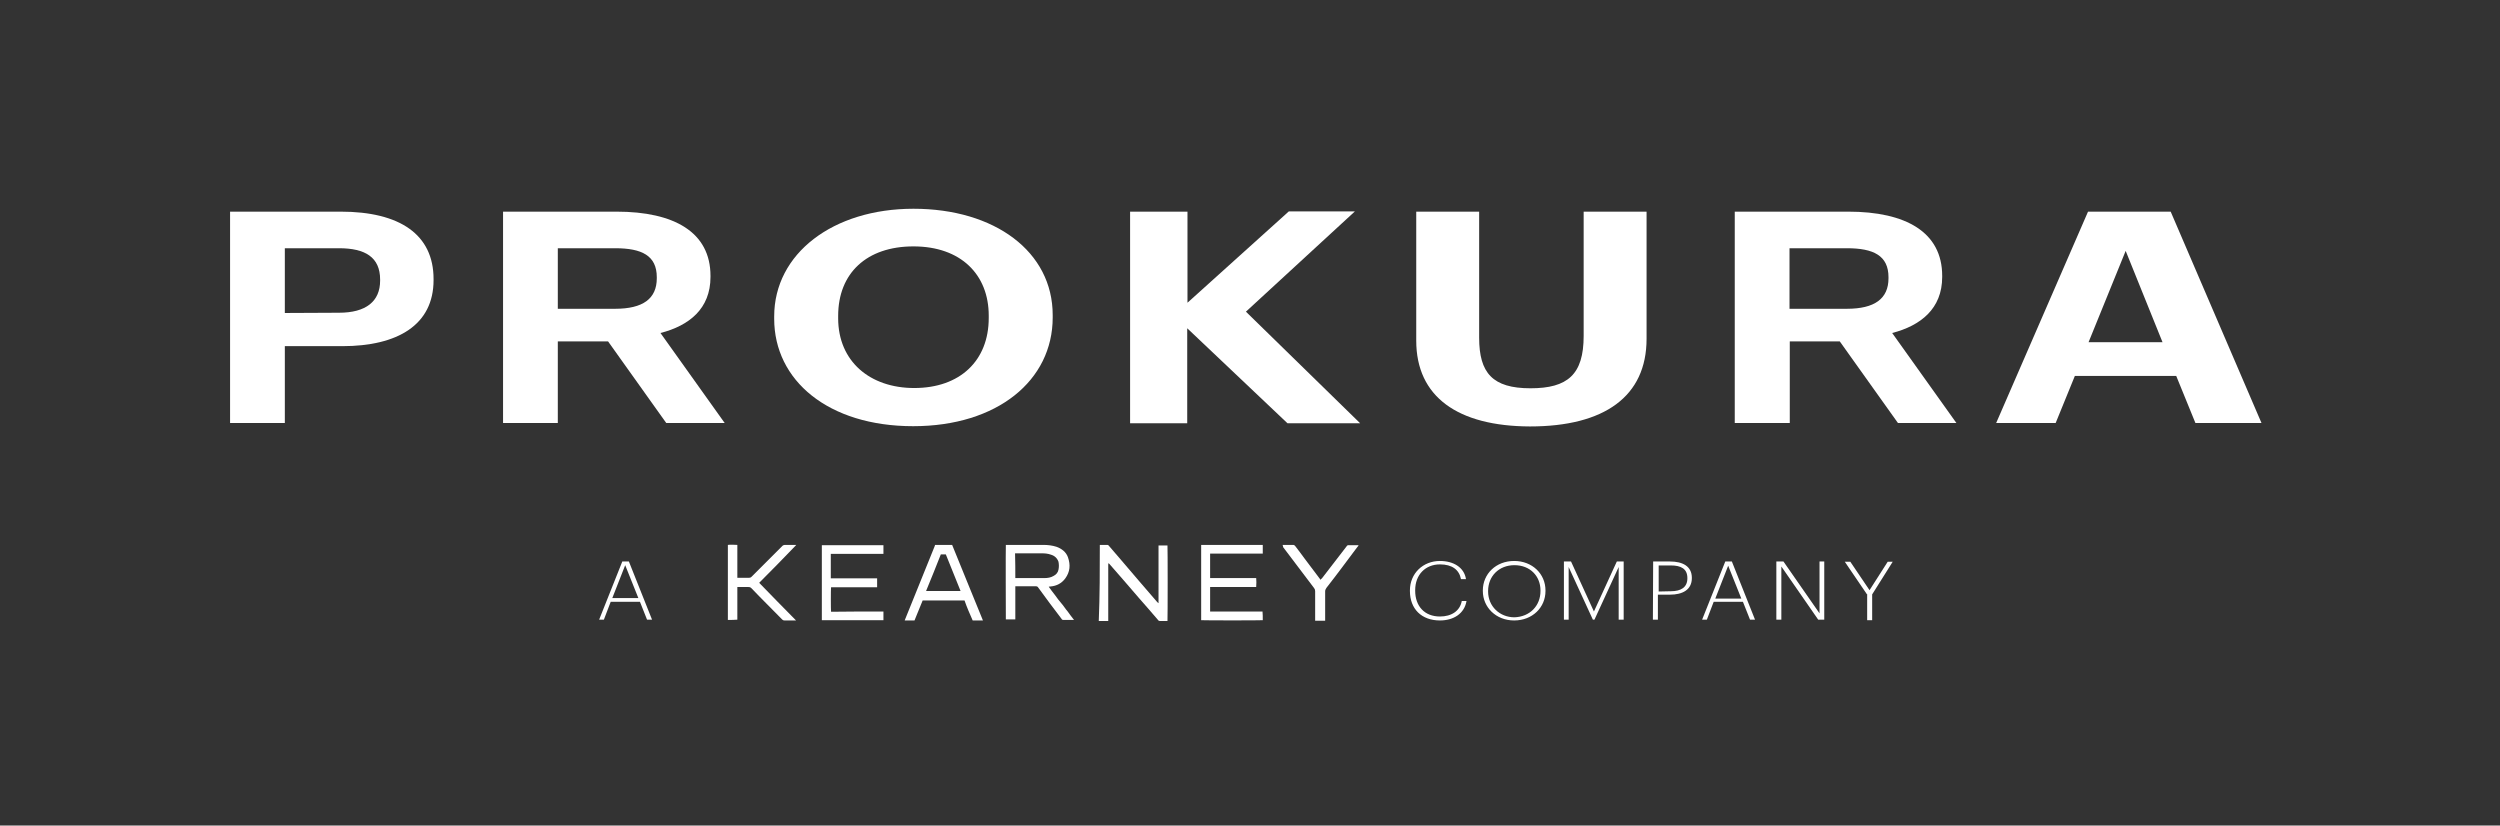
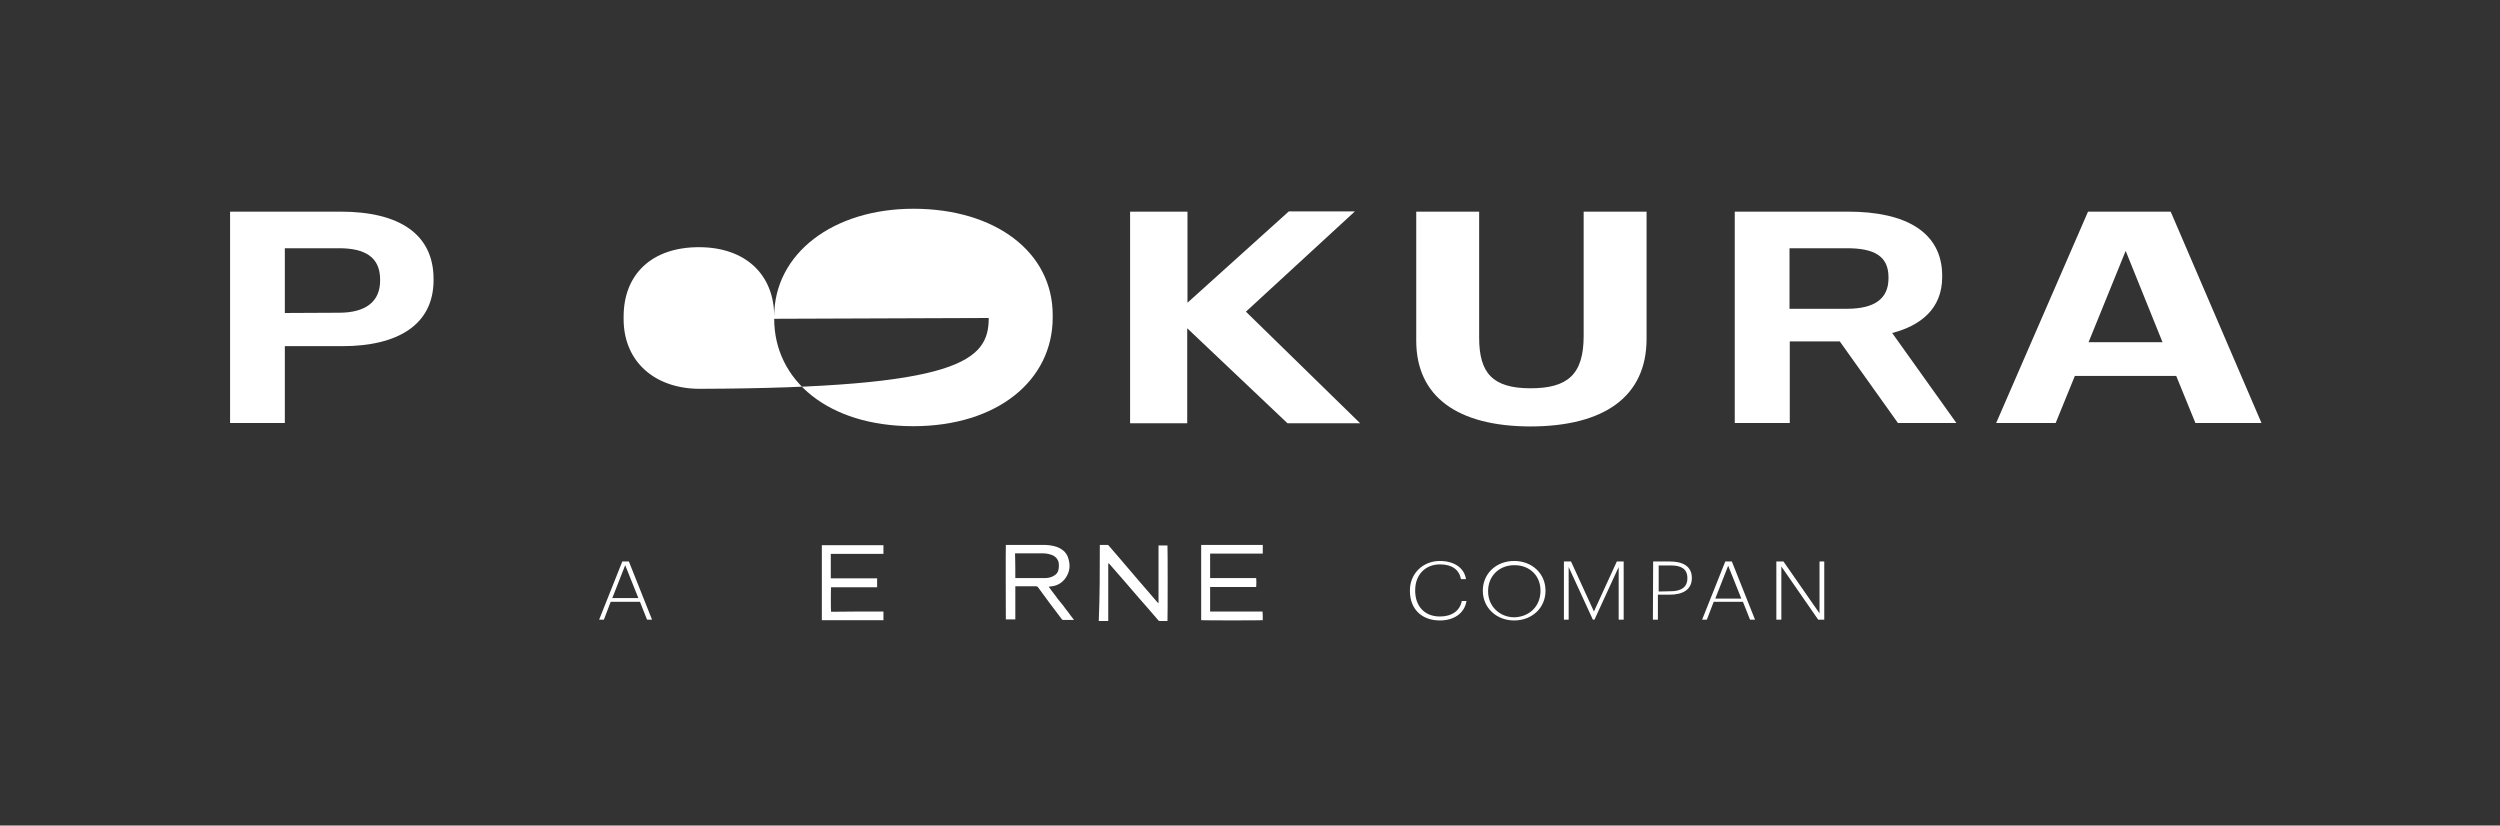
<svg xmlns="http://www.w3.org/2000/svg" version="1.1" id="Layer_1" x="0px" y="0px" viewBox="0 0 949.7 313.6" style="enable-background:new 0 0 949.7 313.6;" xml:space="preserve">
  <rect x="0" y="0" width="949.7" height="313.6" fill="#333333" stroke="none" />
  <style type="text/css">
	.st0{fill:#FFFFFF;}
</style>
  <g>
    <path class="st0" d="M87.4,80.4h42c22.5,0,35.3,8.7,35.3,25.6v0.4c0,17-13.6,25.1-34.7,25.1h-21.8v29.2H87.4V80.4z M128.8,118.8   c10.2,0,15.6-4.3,15.6-12.2v-0.4c0-8.5-5.7-11.9-15.6-11.9h-20.6v24.6L128.8,118.8L128.8,118.8z" />
-     <path class="st0" d="M191.1,80.4h43.1c21.9,0,35.7,7.8,35.7,24.4v0.4c0,12.1-8.1,18.5-19,21.3l24.4,34.2h-22.2l-22.1-31h-19.1v31   h-20.8V80.4z M233.7,117.3c10.5,0,15.8-3.8,15.8-11.6v-0.4c0-8.2-5.7-11-15.8-11h-21.8v23H233.7z" />
-     <path class="st0" d="M294.1,121.1v-0.9c0-23.9,22.4-40.9,52.9-40.9c30.9,0,52.9,16.3,52.9,40.4v0.9c0,23.9-21,41.3-53,41.3   C314.6,161.9,294.1,144.5,294.1,121.1z M375.6,120.8v-0.9c0-15.6-10.6-26.3-28.6-26.3c-17.8,0-28.6,10.2-28.6,26.4v0.9   c0,16.4,12.1,26.5,28.9,26.5C364.7,147.4,375.6,137,375.6,120.8z" />
+     <path class="st0" d="M294.1,121.1v-0.9c0-23.9,22.4-40.9,52.9-40.9c30.9,0,52.9,16.3,52.9,40.4v0.9c0,23.9-21,41.3-53,41.3   C314.6,161.9,294.1,144.5,294.1,121.1z v-0.9c0-15.6-10.6-26.3-28.6-26.3c-17.8,0-28.6,10.2-28.6,26.4v0.9   c0,16.4,12.1,26.5,28.9,26.5C364.7,147.4,375.6,137,375.6,120.8z" />
    <path class="st0" d="M429.4,80.4h21.7V115l38.5-34.7h25.1l-41.4,38.1l43.4,42.4h-27.6L451,124.7v36.1h-21.7V80.4H429.4z" />
    <path class="st0" d="M538,129.4v-49h23.9v47.9c0,13.4,5.1,19.2,19.5,19.2c14.1,0,20.2-5.2,20.2-19.9V80.4h23.9v48.3   c0,21.9-16,33.3-44.3,33.3C553.7,161.9,538,150.7,538,129.4z" />
    <path class="st0" d="M659,80.4h43.1c21.9,0,35.7,7.8,35.7,24.4v0.4c0,12.1-8.2,18.5-19,21.3l24.4,34.2H721l-22.1-31h-19v31H659   V80.4z M701.6,117.3c10.5,0,15.8-3.8,15.8-11.6v-0.4c0-8.2-5.7-11-15.8-11h-21.8v23H701.6z" />
    <path class="st0" d="M793.2,80.4h31.4l34.5,80.3H834l-7.3-17.9h-38.5l-7.3,17.9h-22.6L793.2,80.4z M793.4,130h28.1l-14-34.7   L793.4,130z" />
  </g>
  <g>
    <path class="st0" d="M564.3,235.7v-0.2" />
    <g>
      <path class="st0" d="M417.8,207c1.1,0,2,0,3,0c0.1,0,0.4,0.2,0.5,0.4c1.4,1.7,2.9,3.3,4.3,5c4.6,5.5,9.3,10.8,13.9,16.2    c0.1,0.1,0.4,0.4,0.5,0.5h0.1l0,0V229v-0.1c0-0.1,0-0.1,0-0.1c0-7,0-14.2,0-21.2v-0.1c0,0,0,0,0-0.1v-0.1c0,0,0,0,0-0.1    c1.2,0,2.3,0,3.4,0c0.1,0.5,0.1,27.5,0,28.7c-0.1,0-0.2,0-0.5,0c-0.7,0-1.5,0-2.3,0c-0.4,0-0.6-0.1-0.8-0.4    c-2.4-2.9-4.9-5.6-7.3-8.4c-3.7-4.3-7.4-8.6-11.1-12.8c-0.1-0.1-0.2-0.2-0.4-0.4c0,0.2-0.1,0.4-0.1,0.5s0,0.4,0,0.5    c0,6.8,0,13.6,0,20.3c0,0.2,0,0.5,0,0.7c-1.2,0-2.4,0-3.6,0C417.8,226.2,417.8,216.7,417.8,207z" />
      <path class="st0" d="M382.1,207c0.2,0,0.5,0,0.7,0c4.5,0,9,0,13.6,0c1.7,0,3.3,0.2,4.9,0.7c2,0.7,3.7,2,4.4,4c1,2.9,0.8,5.5-1,8    c-1.4,1.9-3.3,2.9-5.7,3.1c-0.1,0-0.4,0-0.6,0.1c0.8,1.1,1.5,2.1,2.4,3.2c0.8,1.1,1.5,2.1,2.4,3.1s1.5,2.1,2.4,3.1    c0.8,1.1,1.5,2.1,2.4,3.2c-0.2,0-0.4,0-0.6,0c-1.2,0-2.3,0-3.4,0c-0.4,0-0.6-0.1-0.8-0.5c-3-3.9-5.9-7.8-8.8-11.8    c-0.2-0.4-0.6-0.5-1.1-0.5c-2.3,0-4.6,0-6.9,0c-0.2,0-0.5,0-0.7,0c0,4.3,0,8.4,0,12.6c-1.2,0-2.4,0-3.6,0    C382.1,235.2,382,208,382.1,207z M385.7,219.6c0.1,0,0.1,0,0.2,0c3.7,0,7.3,0,10.9,0c1.2,0,2.4-0.2,3.4-0.8c1-0.5,1.7-1.3,1.9-2.4    c0.2-1,0.2-1.9,0-3c-0.5-1.4-1.5-2.3-2.9-2.7c-1.1-0.4-2.3-0.5-3.3-0.5c-3.3,0-6.5,0-9.8,0c-0.1,0-0.4,0-0.5,0    C385.7,213.6,385.7,216.5,385.7,219.6z" />
      <path class="st0" d="M456.3,207c7.8,0,15.6,0,23.4,0c0,1.1,0,2.1,0,3.3c-6.7,0-13.2,0-20,0c0,3.1,0,6.2,0,9.3c1.9,0,3.8,0,5.8,0    c1.9,0,3.9,0,5.9,0c1.9,0,3.9,0,5.8,0c0.1,0.5,0.1,2.6,0,3.4c-5.8,0-11.7,0-17.5,0c0,3.1,0,6.2,0,9.3c0.8,0,1.7,0,2.5,0    s1.7,0,2.5,0s1.7,0,2.5,0s1.7,0,2.5,0s1.7,0,2.4,0c0.8,0,1.7,0,2.5,0s1.7,0,2.5,0s1.7,0,2.5,0c0.1,0.5,0.1,2.4,0.1,3.3    c-0.4,0.1-22.5,0.1-23.4,0C456.3,226.2,456.3,216.7,456.3,207z" />
      <path class="st0" d="M335.6,232.3c0,1.2,0,2.3,0,3.3c-7.8,0-15.6,0-23.4,0l0,0l0,0c0-0.1,0-0.1,0-0.2c0-9.4,0-18.8,0-28.1    c0-0.1,0-0.1,0-0.2c7.8,0,15.6,0,23.4,0c0,1.1,0,2.1,0,3.3c-6.7,0-13.3,0-20,0c0,3.1,0,6.2,0,9.3c5.8,0,11.7,0,17.6,0    c0,1.2,0,2.3,0,3.4c-1.9,0-3.8,0-5.8,0c-1.9,0-3.9,0-5.9,0c-1.9,0-3.9,0-5.8,0c-0.1,0.5-0.1,8.6,0,9.3    C322.3,232.3,328.9,232.3,335.6,232.3z" />
-       <path class="st0" d="M366.4,228.1c-5.4,0-10.6,0-15.9,0c-1.1,2.5-2,5.1-3.1,7.6c-1.2,0-2.5,0-3.7,0l0,0c0,0,0,0,0-0.1    c3.8-9.4,7.6-18.8,11.4-28.2c0-0.1,0.1-0.2,0.1-0.4c2.1,0,4.3,0,6.5,0c3.9,9.5,7.7,19,11.7,28.7c-1.3,0-2.6,0-3.9,0    C368.4,233.2,367.3,230.7,366.4,228.1z M351.8,224.5c4.4,0,8.8,0,13.1,0c-1.9-4.6-3.7-9.3-5.6-13.9c-0.7,0-1.3,0-1.9,0    C355.6,215.2,353.7,219.9,351.8,224.5z" />
-       <path class="st0" d="M288.4,221.4c4.6,4.8,9.3,9.5,14,14.3c-0.2,0-0.5,0-0.6,0c-1.2,0-2.5,0-3.7,0c-0.5,0-0.7-0.1-1.1-0.5    c-3.8-3.9-7.7-7.7-11.5-11.7c-0.4-0.4-0.7-0.5-1.2-0.5c-1.2,0-2.4,0-3.6,0c-0.2,0-0.4,0-0.6,0c0,4.2,0,8.3,0,12.4    c-0.5,0.1-2.9,0.1-3.6,0.1c0-9.5,0-19,0-28.5c0.5-0.1,2.7-0.1,3.6,0c0,4.2,0,8.2,0,12.5c0.2,0,0.5,0,0.6,0c1.3,0,2.5,0,3.8,0    c0.4,0,0.7-0.1,1-0.4c3.8-3.8,7.7-7.7,11.5-11.5c0.4-0.5,0.8-0.6,1.4-0.6c1.2,0,2.3,0,3.4,0c0.2,0,0.4,0,0.7,0    C297.8,211.9,293.1,216.7,288.4,221.4z" />
-       <path class="st0" d="M487.2,207c1.5,0,2.9,0,4.2,0c0.2,0,0.4,0.2,0.6,0.4c1.2,1.5,2.4,3.2,3.6,4.8c1.9,2.5,3.8,5.1,5.8,7.7    c0.1,0.1,0.1,0.2,0.2,0.4c0.1-0.2,0.2-0.4,0.5-0.5c3.1-4,6.3-8.2,9.4-12.2c0.2-0.4,0.5-0.5,0.8-0.5c1.2,0,2.5,0,3.8,0    c-0.1,0.2-0.2,0.5-0.4,0.6c-3.9,5.2-7.8,10.5-11.8,15.6c-0.2,0.4-0.5,0.7-0.5,1.3c0,3.4,0,7,0,10.5c0,0.2,0,0.5,0,0.7    c-1.3,0-2.5,0-3.8,0c0-0.2,0-0.5,0-0.7c0-3.4,0-7,0-10.5c0-0.5-0.1-0.8-0.4-1.2c-3.9-5.2-7.8-10.3-11.8-15.6    C487.5,207.5,487.3,207.3,487.2,207z" />
    </g>
    <g>
      <path class="st0" d="M236.4,213.3h2.5l8.8,22.1h-1.9l-2.7-6.8H232l-2.6,6.8h-1.8L236.4,213.3z M232.6,227.2h9.9l-5-12.5    L232.6,227.2z" />
      <path class="st0" d="M535.6,224.5v-0.2c0-6.5,5-11.2,11.4-11.2c5.1,0,9.2,2.4,9.9,6.9H555c-0.7-3.6-3.4-5.6-8-5.6    c-5.5,0-9.4,3.9-9.4,9.8v0.2c0,5.9,3.6,9.8,9.4,9.8c4.4,0,7.6-2.1,8.3-5.9h1.8c-0.8,4.8-4.9,7.4-10.1,7.4    C540,235.7,535.6,231.3,535.6,224.5z" />
      <path class="st0" d="M563.3,224.5v-0.2c0-6.3,5-11.2,11.9-11.2s11.9,4.9,11.9,11.2v0.2c0,6.3-5,11.2-11.9,11.2    S563.3,230.7,563.3,224.5z M585.2,224.5v-0.2c0-5.4-3.9-9.6-9.9-9.6c-5.9,0-10,4.2-10,9.8v0.2c0,5.6,4.4,9.8,10,9.8    C581.2,234.3,585.2,230.1,585.2,224.5z" />
      <path class="st0" d="M594.1,213.3h2.7l8.7,19l8.7-19h2.6v22.1h-1.9v-20l-9.2,20h-0.6l-9.2-20v20h-1.8V213.3L594.1,213.3z" />
      <path class="st0" d="M628,213.3h6.4c4.8,0,8.3,1.8,8.3,6.2v0.1c0,4.5-3.6,6.3-8.3,6.3h-4.6v9.5h-1.9L628,213.3L628,213.3z     M634.7,224.6c3.9,0,6.3-1.5,6.3-4.9v-0.1c0-3.6-2.5-4.8-6.3-4.8h-4.6v9.9L634.7,224.6L634.7,224.6z" />
      <path class="st0" d="M655.4,213.3h2.5l8.8,22.1h-1.9l-2.7-6.8H651l-2.6,6.8h-1.8L655.4,213.3z M651.6,227.4h9.9l-5-12.5    L651.6,227.4z" />
      <path class="st0" d="M674.9,213.3h2.6l13.7,19.7v-19.7h1.8v22.1h-2.3l-14-20.2v20.2h-1.9v-22.1H674.9z" />
-       <path class="st0" d="M709.1,225.6l-8.3-12.2h2.1l7.3,10.8l6.9-10.8h1.9l-7.8,12.4v9.8h-1.9v-9.9h-0.2V225.6z" />
    </g>
  </g>
</svg>